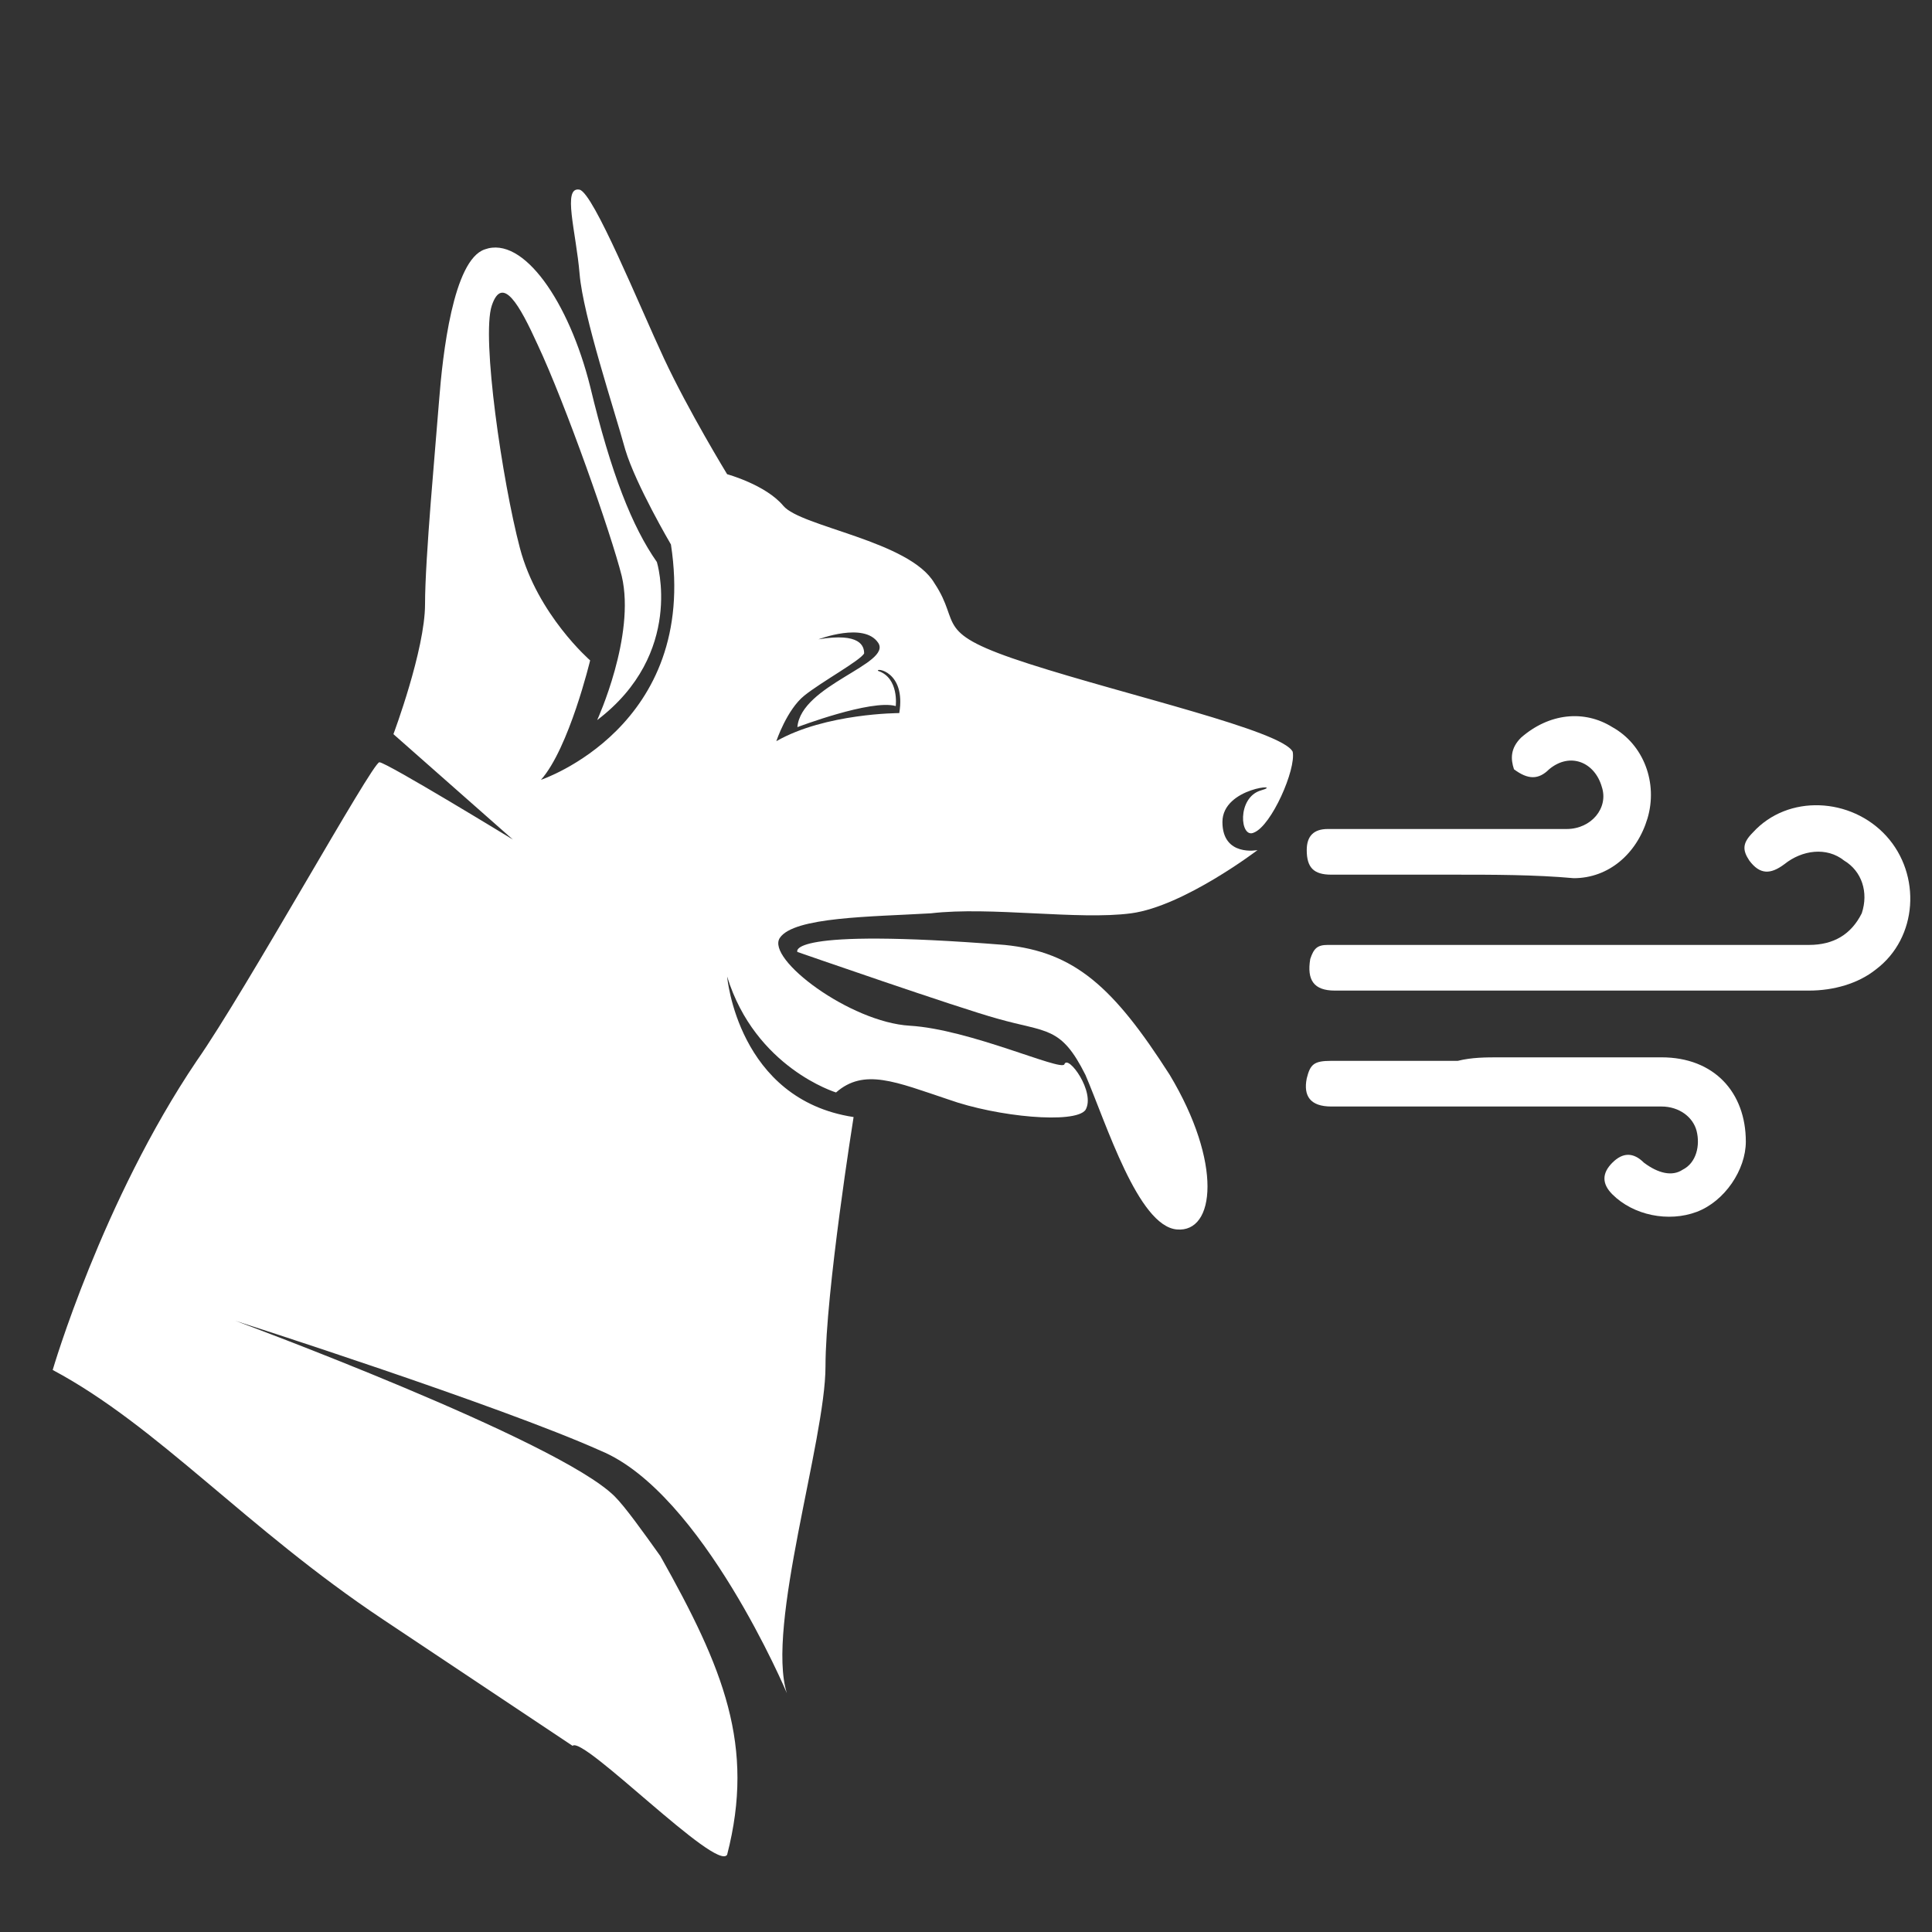
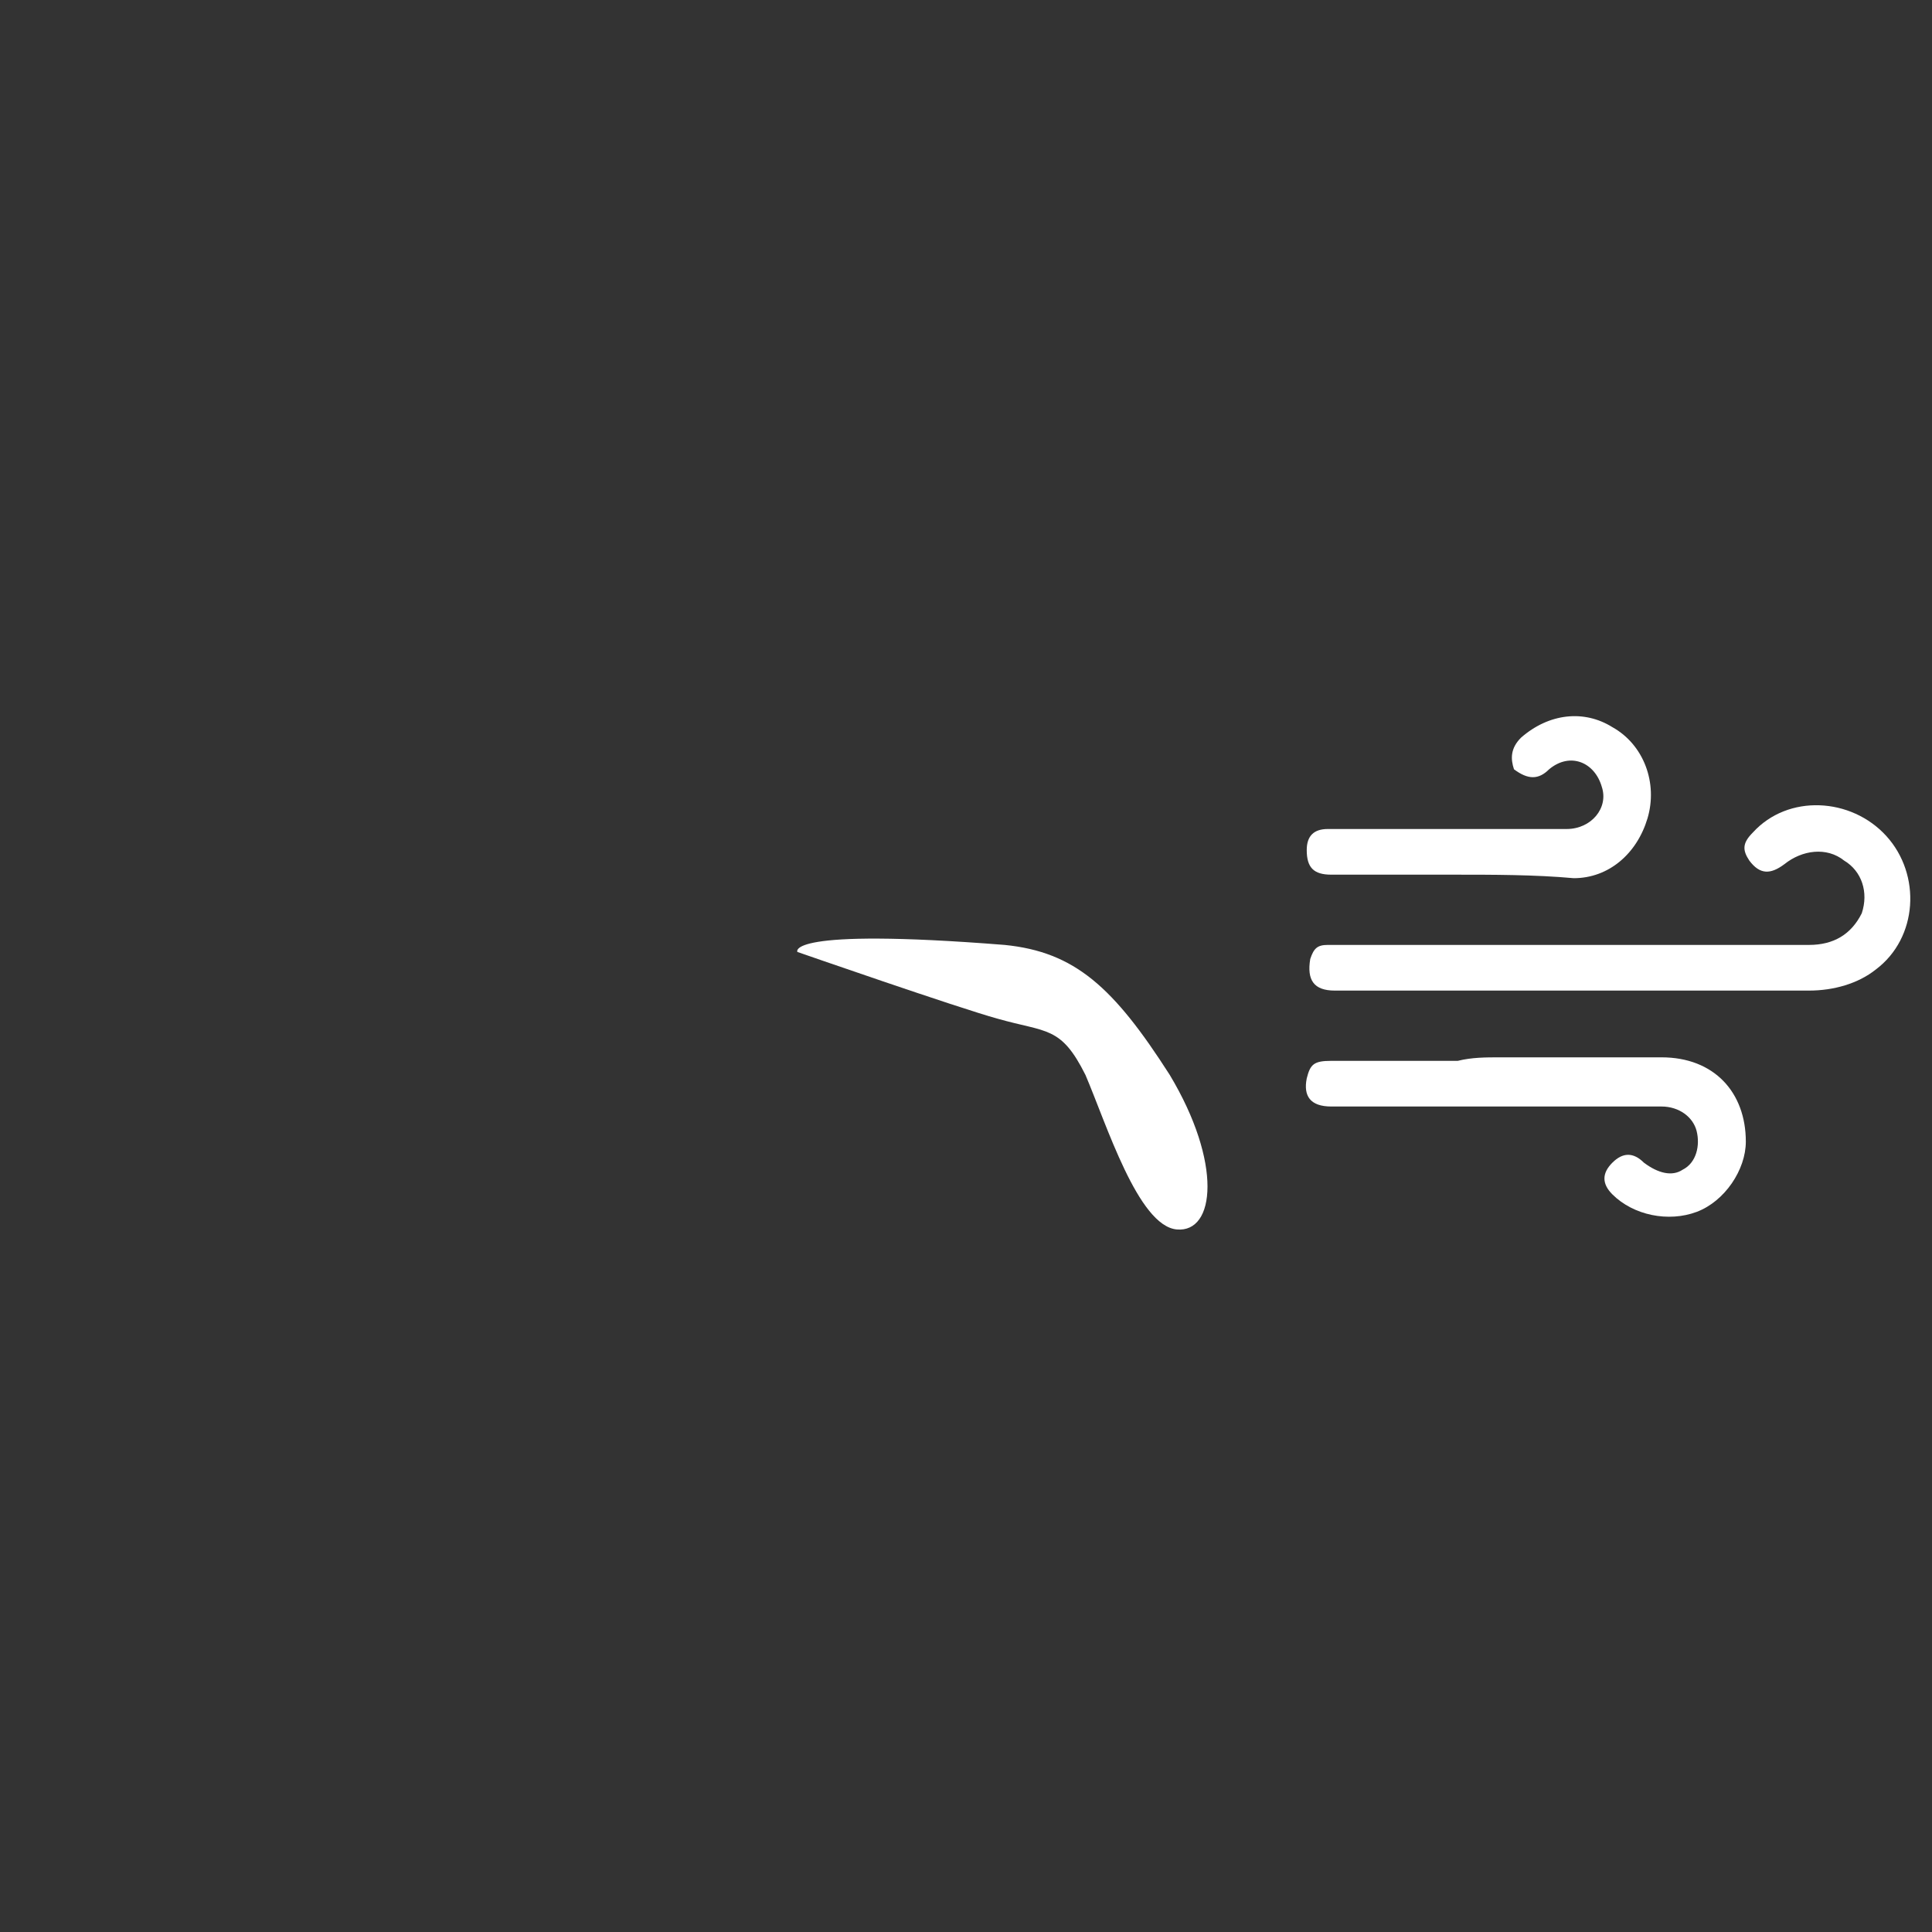
<svg xmlns="http://www.w3.org/2000/svg" version="1.1" id="图层_1" x="0px" y="0px" viewBox="0 0 55 55" style="enable-background:new 0 0 55 55;" xml:space="preserve">
  <rect x="0" y="0" width="55" height="55" fill="#333333" stroke="none" />
  <style type="text/css">
	.st0{fill:#FFFFFF;}
</style>
  <g>
-     <path class="st0" d="M-78.1,15.6c3.8-1,7.5-1.2,11,0.2c3.4,1.4,5,4,5.1,7.6c0.1,3.3-0.7,6.2-2.4,9c-1.5,2.5-2.2,5.2-2.2,8.1   c0,3-0.2,6-1,8.8c-0.4,1.4-1,2.7-1.9,3.9c-0.9,1.3-2.1,1.8-3.5,1.4c-1.1-0.3-2-1.5-2.1-2.9c-0.1-0.6,0-1.2,0-1.8   c0.1-3.6-0.4-7-1.9-10.3c-0.2-0.4-0.4-0.8-0.6-1.1c-0.8-1.3-2.2-1.6-3.4-0.5c-0.6,0.6-1.1,1.5-1.4,2.3c-1.1,2.7-1.4,5.6-1.4,8.5   c0,1,0,1.9-0.1,2.9c-0.1,1.4-0.9,2.6-2,2.9c-1.3,0.4-2.5-0.1-3.4-1.3c-1.6-2.1-2.2-4.5-2.5-7c-0.2-2.3-0.3-4.5-0.4-6.8   c-0.1-2.4-0.8-4.7-2-6.8c-1-1.8-2.1-3.6-2.3-5.7c-0.2-1.9-0.2-3.7,0-5.6c0.3-2.4,1.7-4.1,4-5.2c5.1-2.3,9.7-1.5,14.1,1.7   c0.8,0.6,1.6,1.4,2.3,2.1c0.5,0.5,1.1,0.6,1.6,0.2c0.5-0.4,0.5-1.1-0.1-1.6c-1-0.9-2.1-1.7-3.1-2.6C-77.7,15.9-77.9,15.8-78.1,15.6   z" />
    <path class="st0" d="M-99.4,35.1c-0.8-2.2-1.6-4.2-2.3-6.4c-1-3.4-1.2-6.8-0.1-10.2c1.5-4.5,4.9-7,9.4-8.1c2.9-0.7,5.8-0.4,8.7,0.1   c1,0.2,2,0.4,3.1,0.6c0.3,0,0.6,0,0.9-0.1c3.8-1,7.5-1.6,11.4-1c8.5,1.3,13.5,9,11.2,17.3c-0.4,1.5-1.1,2.9-1.7,4.3   c-0.5,1.1-1,2.3-1.5,3.5c2.2,0,4.1,0,6.1,0c0.2,0,0.5,0,0.7,0c0.8,0.1,1.3,0.5,1.3,1.2c0,0.7-0.5,1.3-1.3,1.3c-0.5,0-1,0-1.5,0   c-1.9,0-3.7,0-5.6,0c-1.5,0-2.4-0.8-2.3-2.4c0.1-1.1,0.4-2.1,0.8-3.1c0.6-1.6,1.5-3,2.1-4.6c1.3-3.6,1.2-7.1-1-10.3   c-2-2.8-4.8-4.4-8.2-4.7c-3.5-0.4-6.9,0.2-10.3,1.1c-0.5,0.1-1,0.1-1.5,0c-3-0.7-6-1.2-9.1-1c-3.2,0.2-6,1.4-8,4   c-1.3,1.7-1.8,3.8-1.9,5.9c-0.1,3.7,1,7.2,2.5,10.5c0.4,0.9,0.9,1.7,1.3,2.5c0.6,1.1,0.1,2.1-1.2,2.1c-1.2,0-2.3,0-3.5,0   c-0.9,0-1.9,0-2.8,0c-1,0-1.6-0.4-1.6-1.2c0-0.8,0.6-1.3,1.6-1.3C-102.1,35.1-100.7,35.1-99.4,35.1z" />
  </g>
  <g>
    <path class="st0" d="M-46.5,5.5c0.1-0.4,0.1-0.9,0.2-1.3c0.2-1.3-0.3-2.4-1.5-3.1c-0.3-0.2-0.6-0.3-0.8-0.4c-1.7-0.9-2.1-2.7-1-4.3   c0.2-0.3,0.4-0.5,0.6-0.8c0.7-1.1,0.7-2.2,0-3.2c-0.2-0.3-0.5-0.7-0.7-1c-0.9-1.4-0.5-3.1,0.9-4c0.3-0.2,0.7-0.4,1.1-0.6   c1.1-0.7,1.6-1.7,1.4-3c-0.1-0.7-0.2-1.5-0.1-2.2c0.1-1.1,1.1-2,2.3-2.2c0.4-0.1,0.8-0.1,1.2-0.1c1.3-0.1,2.3-0.8,2.7-2.1   c0.1-0.4,0.2-0.9,0.4-1.3c0.5-1.4,2-2.1,3.5-1.7c0.5,0.1,0.9,0.4,1.4,0.5c1.2,0.4,2.2,0.1,3-0.7c0.3-0.3,0.6-0.7,1-1.1   c1.1-1.1,2.7-1.1,3.9,0c0.3,0.2,0.5,0.5,0.7,0.8c1.1,1.2,2.2,1.5,3.8,0.8c0.6-0.2,1.3-0.5,2-0.5c1.3,0,2.2,0.8,2.6,2.1   c0.1,0.3,0.2,0.7,0.3,1c0.4,1.3,1.4,2,2.7,2.1c0.4,0,0.8,0,1.1,0.1c1.8,0.3,2.8,1.7,2.5,3.5c-0.1,0.4-0.2,0.8-0.2,1.2   c-0.1,1.1,0.4,2,1.4,2.6c0.4,0.3,0.9,0.5,1.3,0.8c1.2,0.8,1.6,2.4,0.9,3.6c-0.2,0.4-0.5,0.7-0.7,1c-0.9,1.2-0.8,2.4,0,3.6   c0.5,0.7,1,1.3,1.1,2.3c0,1.1-0.4,1.9-1.2,2.5c-0.4,0.3-0.8,0.5-1.2,0.7c-1.1,0.7-1.6,1.7-1.4,3c0.1,0.6,0.2,1.2,0.2,1.8   C-11.4,7-12.6,8.1-14,8.2c-0.4,0-0.8,0-1.2,0.1c-1.2,0.1-2,0.8-2.4,1.9c-0.2,0.5-0.3,1-0.5,1.5c-0.5,1.4-2,2.1-3.4,1.7   c-0.4-0.1-0.7-0.3-1.1-0.4c-1.4-0.5-2.5-0.3-3.5,0.8c-0.3,0.3-0.5,0.6-0.8,0.9c-1.1,1-2.7,1-3.7,0c-0.3-0.3-0.6-0.6-0.8-0.9   c-1-1.1-2.2-1.4-3.6-0.8c-0.4,0.2-0.8,0.3-1.2,0.5c-1.4,0.4-2.8-0.3-3.4-1.6c-0.2-0.4-0.3-0.8-0.4-1.2c-0.4-1.4-1.3-2.1-2.7-2.2   c-0.4,0-0.7,0-1.1-0.1C-45.4,8.3-46.5,7-46.5,5.5z M-29,7.8c7.8,0,14.2-6.4,14.1-14.2c0-7.8-6.4-14.2-14.2-14.1   c-7.8,0-14.2,6.4-14.1,14.2C-43.1,1.5-36.8,7.9-29,7.8z" />
    <path class="st0" d="M-33.8,15.9c-1.4,2.6-2.8,5.1-4.2,7.6c-0.2,0.4-0.6,0.7-1.1,0.8c-1.6,0.3-3.2,0.6-4.8,0.9   c-0.8,0.1-1.5-0.2-1.9-1.1c-0.6-1.5-1.2-3-1.8-4.6c-0.2-0.5-0.1-1,0.1-1.4c1.2-2.1,2.3-4.2,3.5-6.3c0.2-0.4,0.5-0.3,0.7-0.3   c0.2,0,0.4,0.2,0.4,0.4c0.6,2,1.7,3.5,3.7,4.3c1.4,0.6,2.8,0.6,4.3,0.1C-34.7,16.2-34.3,16.1-33.8,15.9z" />
    <path class="st0" d="M-13.9,25.2c-1-0.2-2.3-0.4-3.5-0.6c-2.4-0.5-2.1-0.2-3.4-2.5c-1-1.9-2.1-3.7-3.1-5.6   c-0.1-0.1-0.1-0.3-0.1-0.5c0.2,0,0.4-0.1,0.6,0c2.1,0.9,4.1,0.8,6.1-0.5c1.3-0.8,2-2.1,2.4-3.5c0-0.1,0-0.3,0.1-0.4   c0.1-0.1,0.2-0.3,0.3-0.3c0.1,0,0.3,0.1,0.4,0.2c1.2,2.2,2.5,4.5,3.7,6.7c0.2,0.4,0.2,0.9,0,1.3c-0.5,1.5-1.1,3-1.8,4.4   C-12.4,24.8-13,25.2-13.9,25.2z" />
    <path class="st0" d="M-33.3-2.6c0,1,0,1.9,0,2.9c0,1.2-0.4,1.5-1.6,1.5c-0.7,0-1.4,0-2,0c-1,0-1.6-0.7-1.6-1.6c0-2.1,0-4.2,0-6.3   c0-0.9,0.6-1.6,1.5-1.6c0.9-0.1,1.7,0,2.6,0c0.3,0,0.6,0.2,0.8,0.2c1.8-2,3.3-4.2,4.2-6.8c0.2-0.6,0.4-1.2,0.4-1.8   c0-1,0.4-1.3,1.3-1c0.8,0.3,1.3,1,1.3,2c0,0.7-0.2,1.4-0.3,2.1c-0.2,0.8-0.4,1.7-0.5,2.5c-0.1,0.7,0.1,0.8,0.8,0.7   c1.3-0.3,2.6-0.5,3.9-0.3c0.3,0.1,0.6,0.1,0.9,0.2c0.9,0.3,1.3,1.2,1,2.1c-0.1,0.3-0.1,0.6,0.1,0.9c0.5,0.7,0.4,1.5-0.1,2.2   c-0.2,0.2-0.2,0.4-0.1,0.7c0.3,0.8,0.1,1.6-0.6,2.2c-0.2,0.2-0.3,0.4-0.3,0.7c0.1,0.9-0.4,1.6-1.1,2c-0.9,0.5-1.9,0.6-2.9,0.6   c-1.5,0-3-0.1-4.5-0.1c-1.4,0-2.2-0.7-2.7-2C-33-1.1-33.1-1.8-33.3-2.6z" />
  </g>
  <g id="XMLID_314_">
</g>
  <g>
    <g id="XMLID_546_">
-       <path id="XMLID_549_" class="st0" d="M29.3,18.9c-2.8-0.9-1.9-1.1-2.7-2.3c-0.7-1.2-3.8-1.6-4.3-2.2c-0.5-0.6-1.6-0.9-1.6-0.9    s-1.1-1.8-1.8-3.3s-2-4.7-2.4-4.8c-0.5-0.1-0.1,1.2,0,2.4s1,3.9,1.3,5c0.3,1,1.3,2.7,1.3,2.7c0.8,5.2-3.7,6.7-3.7,6.7    c0.8-0.9,1.4-3.4,1.4-3.4s-1.5-1.3-2-3.2c-0.5-1.9-1.1-6-0.8-6.9c0.3-0.9,0.8,0,1.3,1.1c0.8,1.7,2.1,5.4,2.4,6.6    c0.4,1.7-0.7,4.1-0.7,4.1c2.5-1.9,1.7-4.5,1.7-4.5c-0.7-1-1.3-2.5-1.9-5c-0.6-2.4-1.9-4.3-3-3.9c-0.9,0.3-1.2,3-1.3,4.3    c-0.1,1.3-0.4,4.5-0.4,5.8c0,1.3-0.9,3.7-0.9,3.7l3.4,3c0,0-3.6-2.2-3.8-2.2S7,28.2,5.6,30.2c-2.7,4-4.1,8.8-4.1,8.8    c3,1.6,5.5,4.5,9.4,7.1c3.9,2.6,5.4,3.6,5.4,3.6c0.3-0.3,4.1,3.6,4.4,3.1c0.8-3.1-0.1-5.3-1.9-8.5c-0.5-0.7-1-1.4-1.3-1.7    c-1.6-1.6-10.8-5-10.8-5s7.5,2.4,10.4,3.7c2.9,1.2,5.3,6.9,5.3,6.9c-0.6-1.9,1.1-7.2,1.1-9.3c0-2.1,0.8-7.1,0.8-7.1    c-3.3-0.5-3.6-4-3.6-4c0.8,2.6,3.1,3.3,3.1,3.3c0.8-0.7,1.7-0.3,3.2,0.2c1.4,0.5,3.6,0.7,3.9,0.3c0.3-0.5-0.5-1.6-0.6-1.3    c-0.1,0.2-2.7-1-4.4-1.1c-1.7-0.1-4.1-1.9-3.7-2.5c0.4-0.6,2.6-0.6,4.3-0.7c1.7-0.2,4.2,0.2,5.7,0c1.5-0.2,3.6-1.8,3.6-1.8    s-1,0.2-1-0.8c0-1,1.8-1.1,1.1-0.9c-0.7,0.2-0.6,1.4-0.2,1.2c0.5-0.2,1.2-1.8,1.1-2.3C36.5,20.8,32.1,19.8,29.3,18.9z M25.6,20.3    c0,0-2.1,0-3.5,0.8c0,0,0.3-0.9,0.8-1.3c0.5-0.4,1.6-1,1.7-1.2c0-0.2-0.1-0.6-1.3-0.4c0,0,1.3-0.5,1.7,0.1    c0.4,0.6-2.2,1.2-2.3,2.4c0,0,2.1-0.8,2.8-0.6c0,0,0.1-0.8-0.5-1C24.9,19,25.8,19.1,25.6,20.3z" />
      <path id="XMLID_545_" class="st0" d="M28.4,29c1.4,0.4,1.8,0.2,2.5,1.6c0.6,1.4,1.5,4.3,2.6,4.4c1.1,0.1,1.3-1.9-0.2-4.4    c-1.6-2.5-2.7-3.5-4.7-3.7c-6.3-0.5-5.9,0.2-5.9,0.2S27.3,28.7,28.4,29z" />
    </g>
    <g>
      <path class="st0" d="M44.8,28.2c-2.3,0-4.5,0-6.8,0c-0.6,0-0.8-0.3-0.7-0.9c0.1-0.3,0.2-0.4,0.5-0.4c0.1,0,0.3,0,0.4,0    c4.4,0,8.9,0,13.3,0c0.7,0,1.2-0.3,1.5-0.9c0.2-0.6,0-1.2-0.5-1.5c-0.5-0.4-1.2-0.3-1.7,0.1c-0.4,0.3-0.7,0.3-1-0.1    c-0.2-0.3-0.2-0.5,0.1-0.8c1-1.1,2.8-1,3.8,0.1c1,1.1,0.9,2.9-0.3,3.8c-0.5,0.4-1.2,0.6-1.9,0.6C49.2,28.2,47,28.2,44.8,28.2z" />
      <path class="st0" d="M42.7,30.1c1.5,0,3.1,0,4.6,0c1.5,0,2.4,1,2.4,2.4c0,0.8-0.6,1.7-1.4,2c-0.8,0.3-1.8,0.1-2.4-0.5    c-0.3-0.3-0.3-0.6,0-0.9c0.3-0.3,0.6-0.3,0.9,0c0.4,0.3,0.8,0.4,1.1,0.2c0.4-0.2,0.5-0.7,0.4-1.1c-0.1-0.4-0.5-0.7-1-0.7    c-3.1,0-6.2,0-9.4,0c-0.6,0-0.8-0.3-0.7-0.8c0.1-0.4,0.2-0.5,0.7-0.5c1.2,0,2.4,0,3.6,0C41.9,30.1,42.3,30.1,42.7,30.1z" />
      <path class="st0" d="M41.4,24.9c-1.2,0-2.3,0-3.5,0c-0.5,0-0.7-0.2-0.7-0.7c0-0.4,0.2-0.6,0.6-0.6c0.9,0,1.8,0,2.7,0    c1.4,0,2.7,0,4.1,0c0.7,0,1.2-0.6,1-1.2c-0.2-0.7-0.9-1-1.5-0.5c-0.3,0.3-0.6,0.3-1,0C43,21.6,43,21.3,43.3,21    c0.8-0.7,1.8-0.8,2.6-0.3c0.9,0.5,1.3,1.6,1,2.6c-0.3,1-1.1,1.7-2.1,1.7C43.7,24.9,42.5,24.9,41.4,24.9z" />
    </g>
  </g>
</svg>